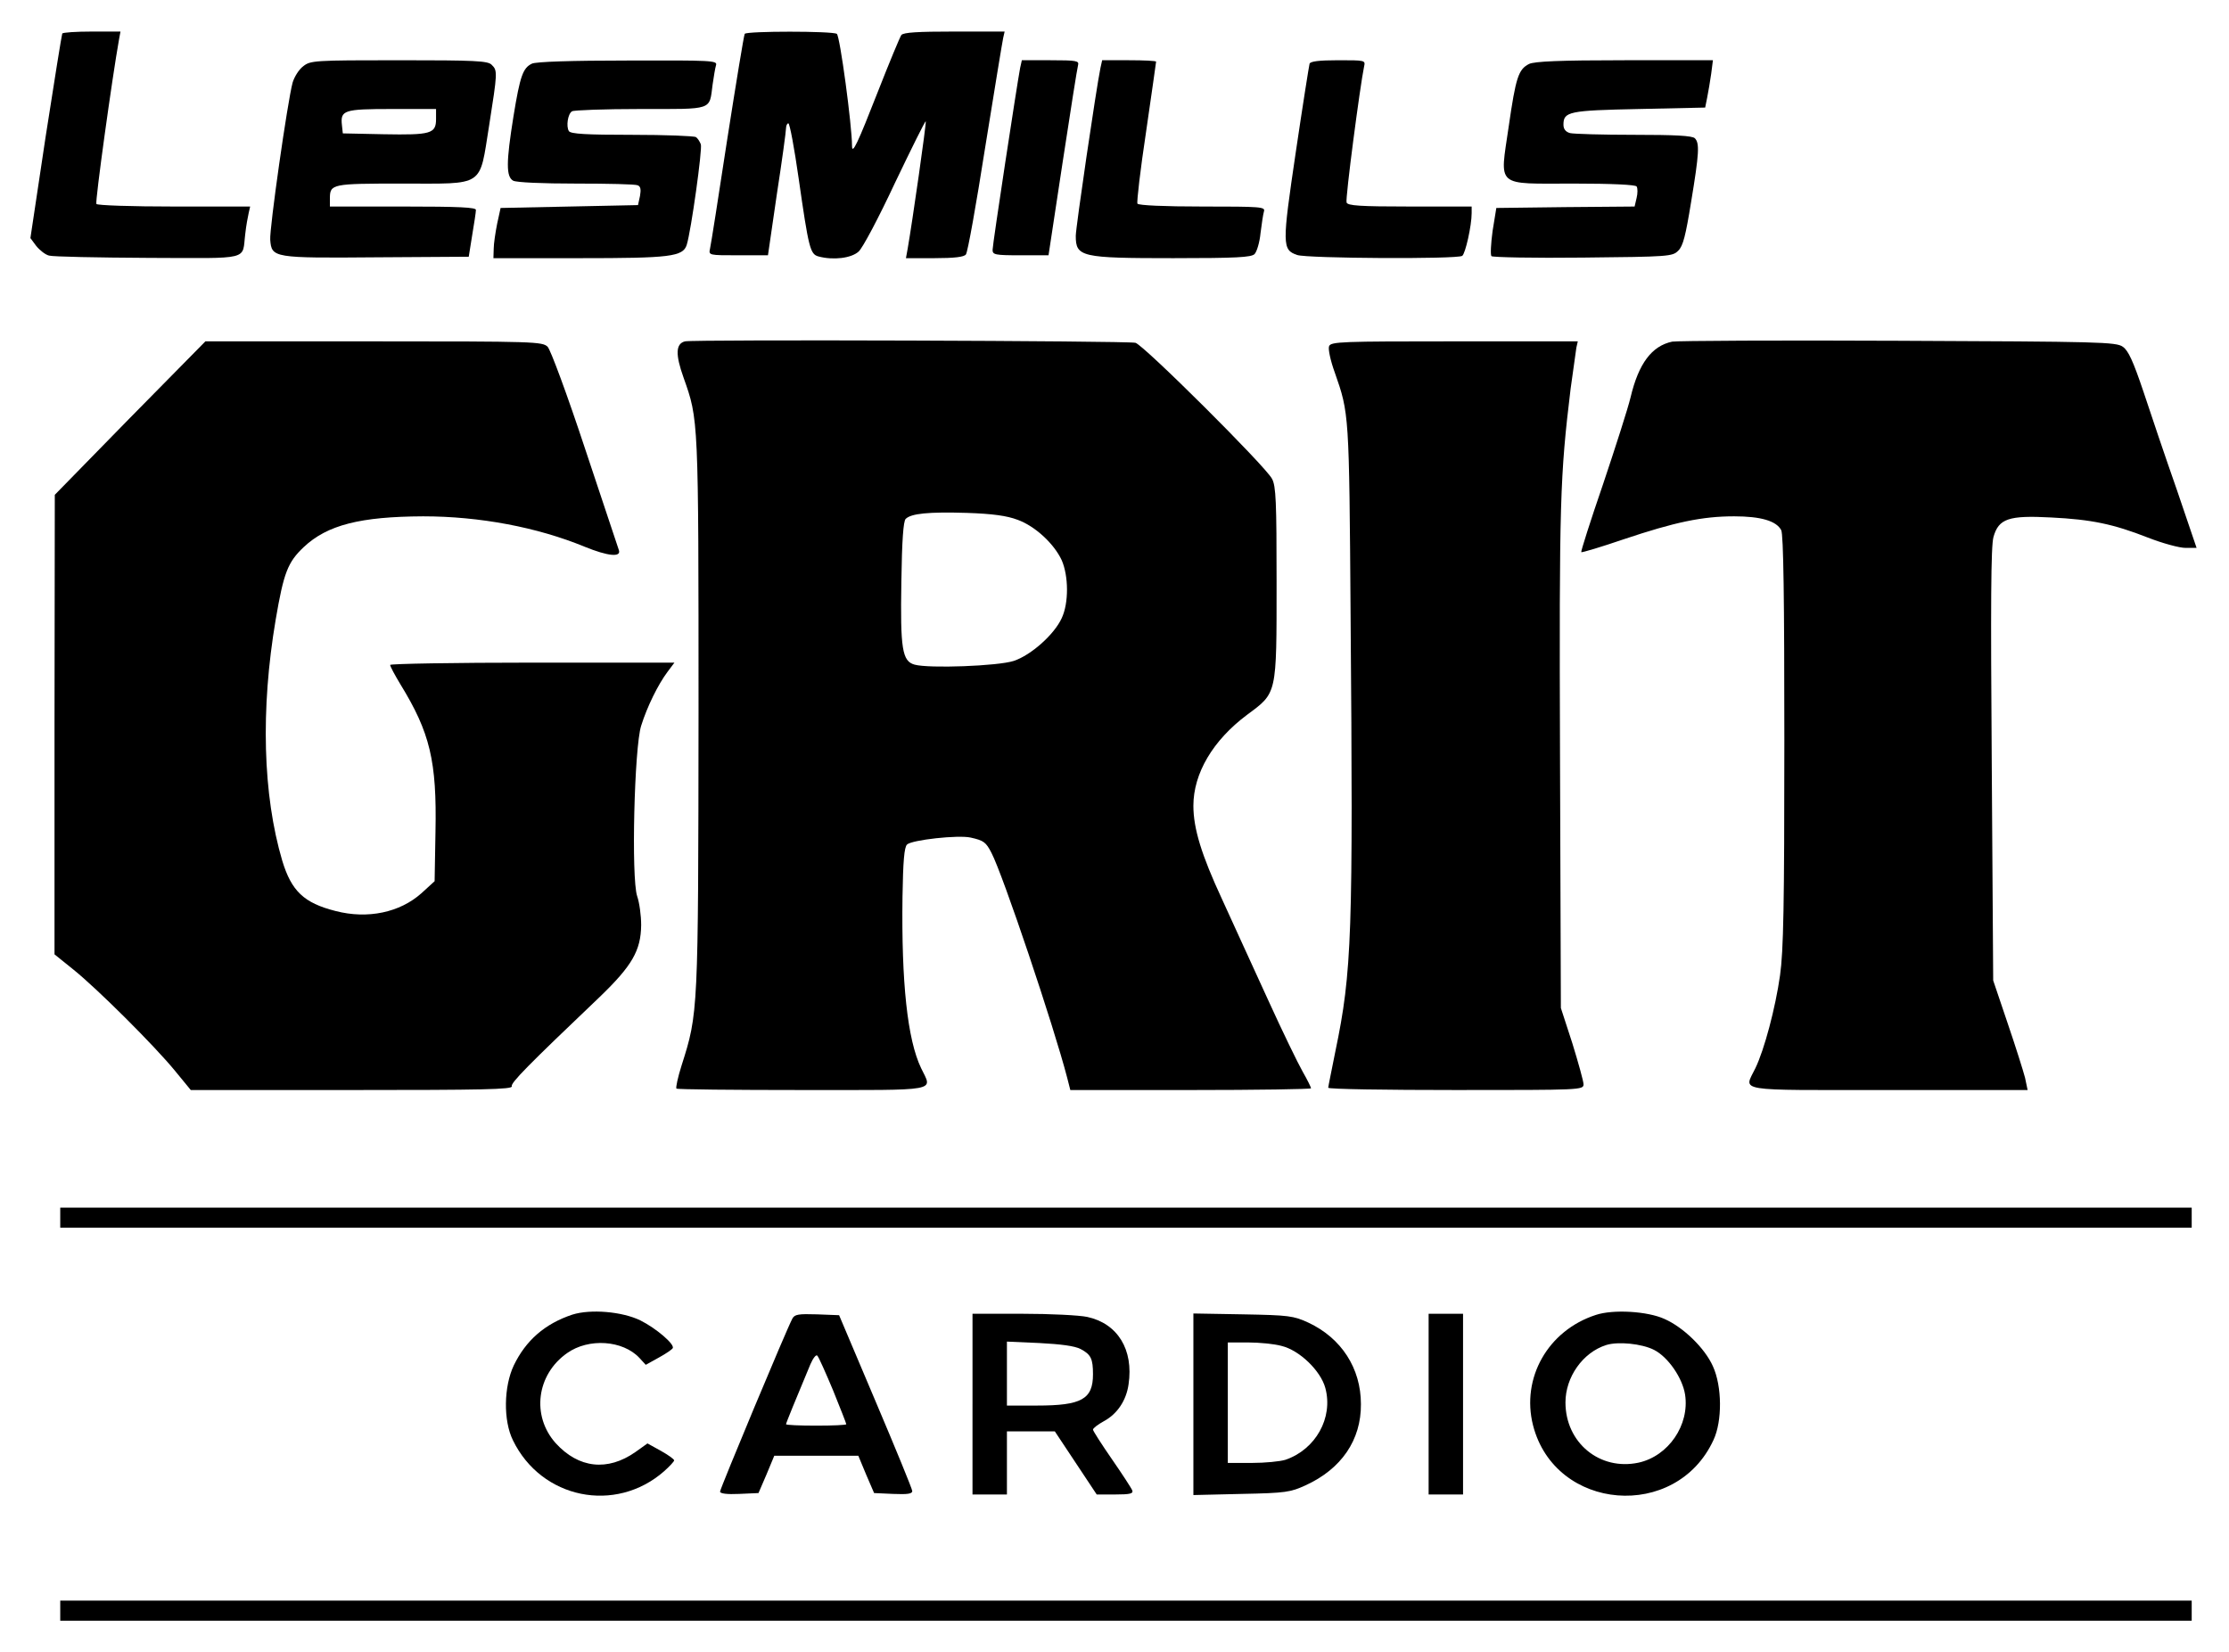
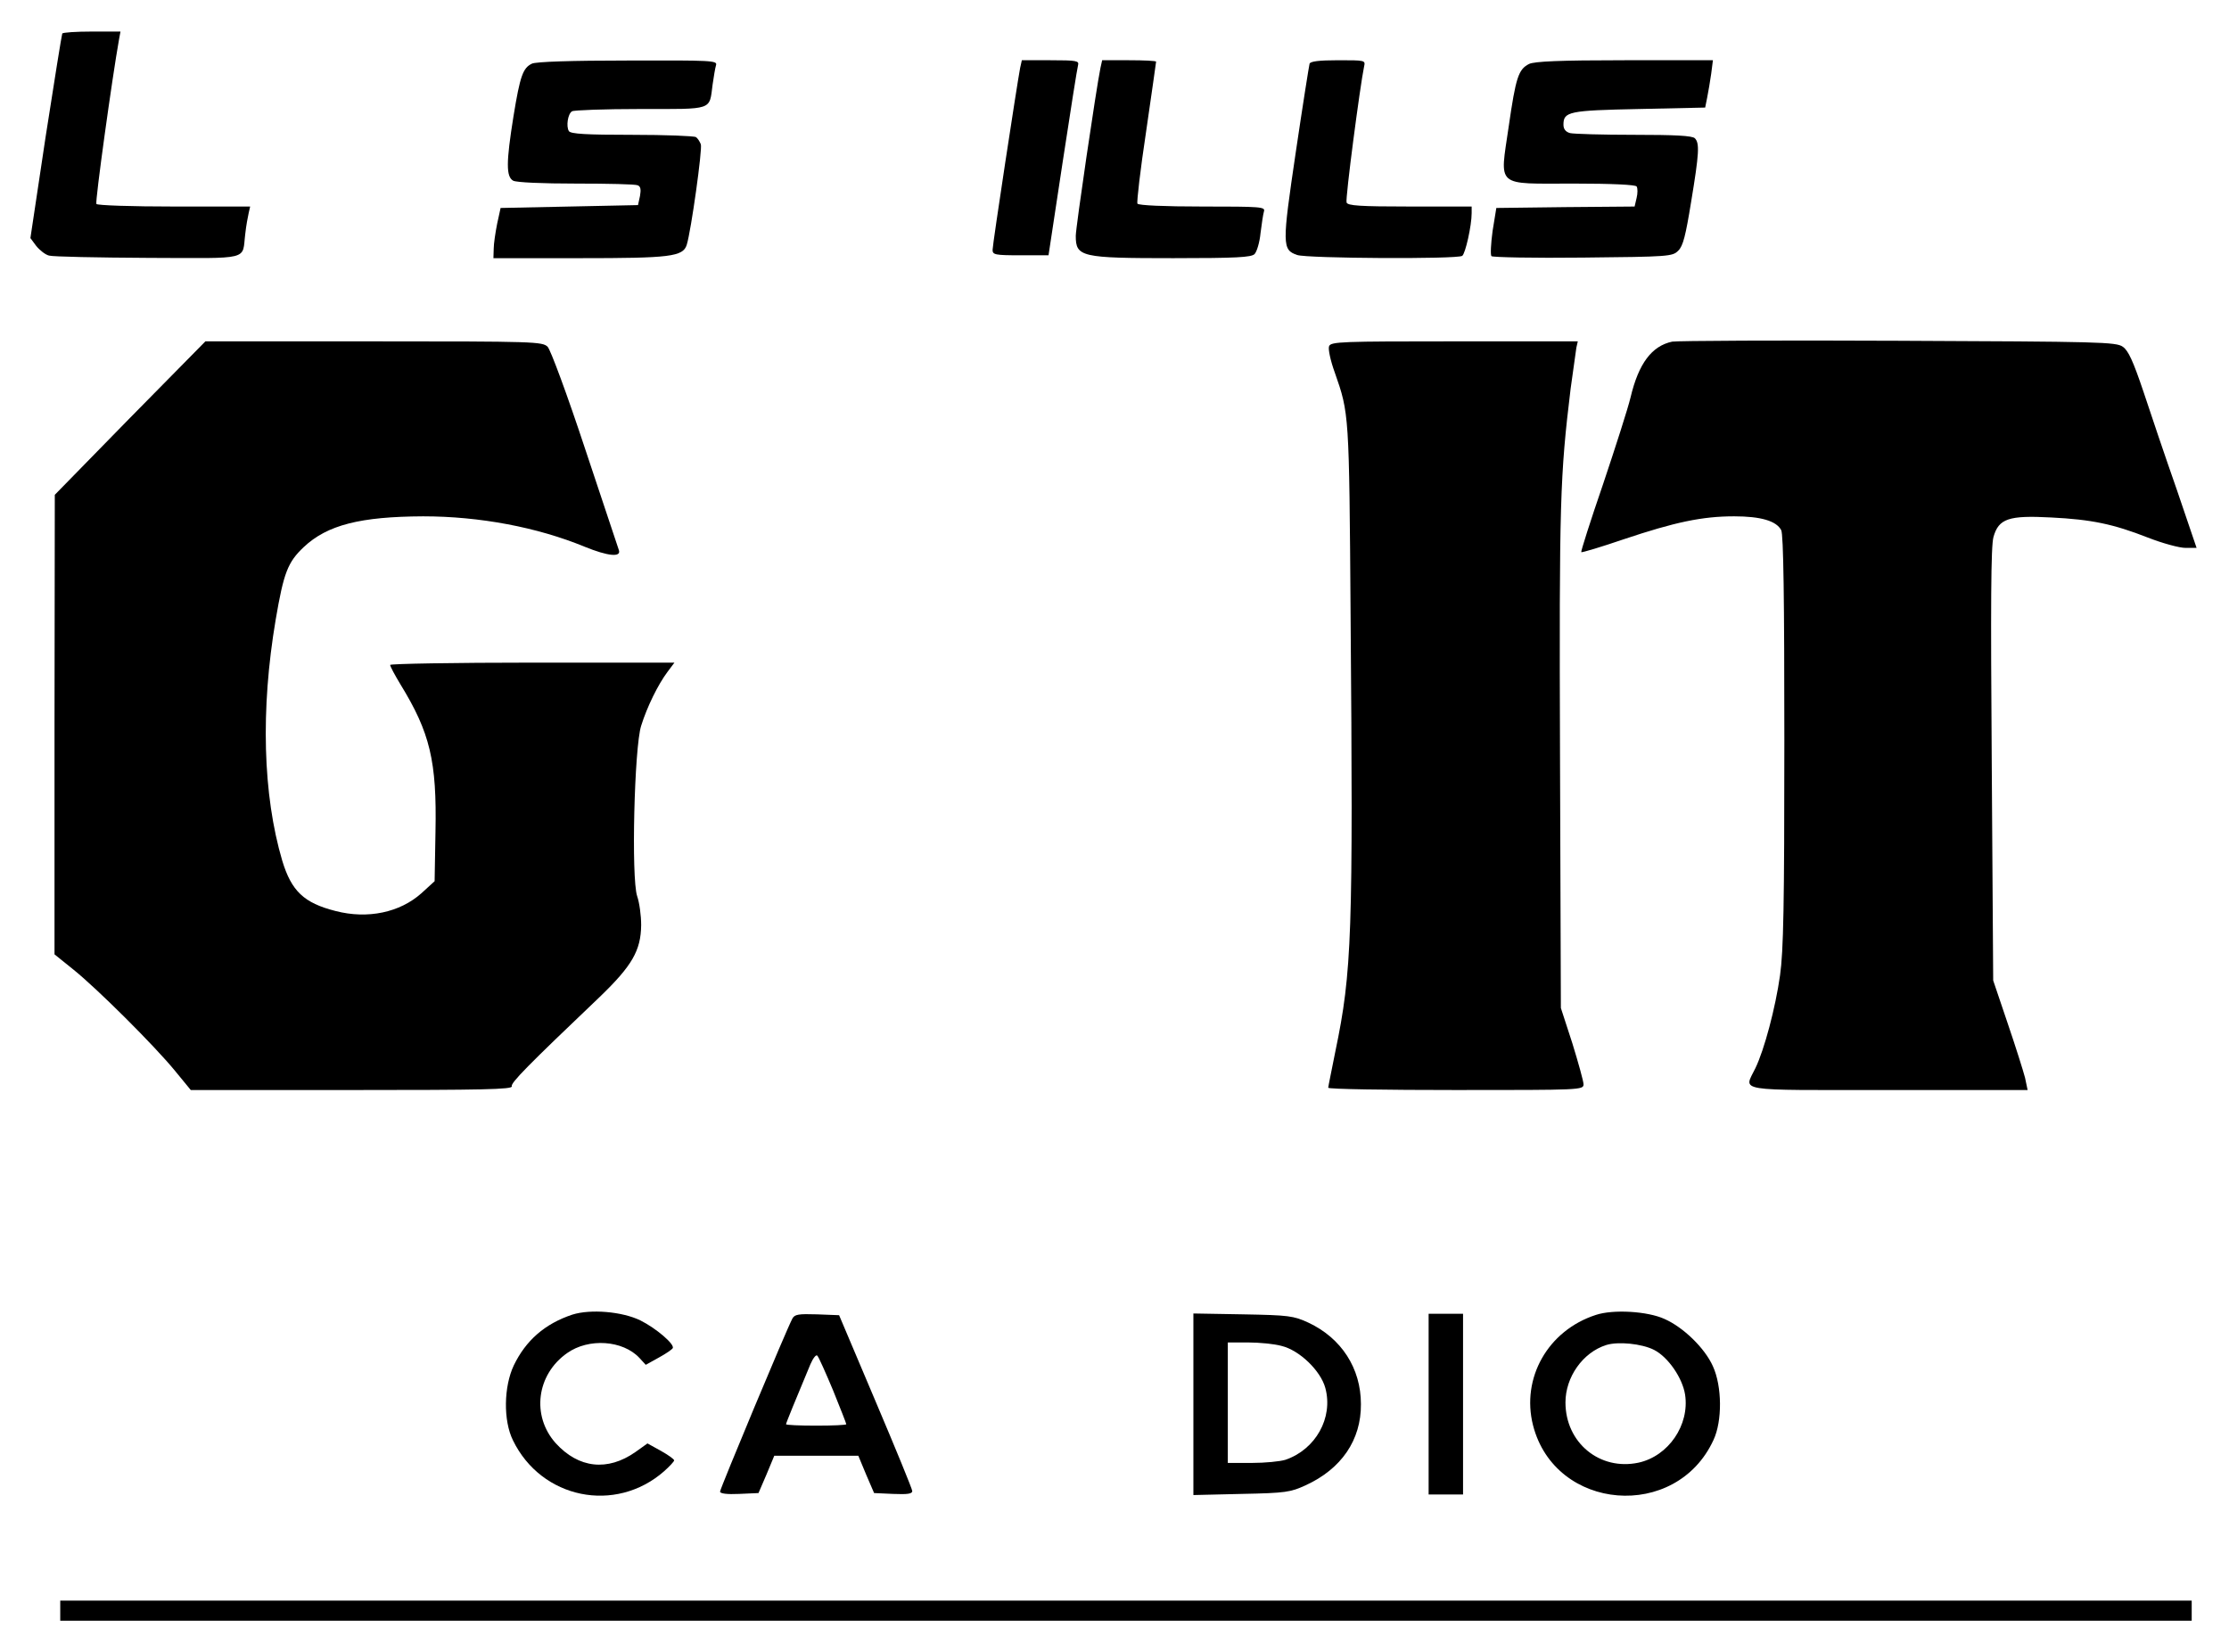
<svg xmlns="http://www.w3.org/2000/svg" version="1.0" width="777pt" height="576pt" viewBox="0 0 777 576" preserveAspectRatio="xMidYMid meet">
  <g transform="translate(0,576) scale(0.1,-0.1)" fill="#000000" stroke="none">
    <path d="M217 5643 c-2 -5 -28 -167 -58 -360 l-53 -353 20 -27 c12 -15 32 -31 45 -34 13 -4 169 -7 346 -8 363 -1 326 -10 338 84 3 28 9 60 12 73 l5 22 -265 0 c-148 0 -268 4 -271 9 -5 7 55 440 79 574 l5 27 -100 0 c-54 0 -101 -3 -103 -7z" />
-     <path d="M2596 5642 c-3 -5 -30 -170 -61 -368 -30 -197 -57 -369 -60 -381 -5 -23 -4 -23 98 -23 l104 0 31 213 c18 116 32 220 32 230 0 9 4 17 8 17 5 0 21 -87 36 -192 35 -244 40 -264 69 -272 52 -14 115 -6 140 17 14 12 71 120 127 240 57 119 105 216 107 214 3 -4 -47 -353 -63 -444 l-6 -33 100 0 c68 0 103 4 109 13 6 6 36 174 67 372 32 198 60 370 63 383 l5 22 -175 0 c-128 0 -177 -3 -185 -12 -5 -7 -42 -96 -82 -198 -70 -179 -90 -222 -90 -188 0 69 -42 383 -53 390 -16 10 -314 10 -321 0z" />
-     <path d="M1057 5529 c-15 -11 -31 -37 -37 -57 -18 -67 -81 -509 -78 -548 5 -63 10 -64 373 -61 l319 2 12 75 c7 41 13 81 13 88 1 9 -56 12 -254 12 l-255 0 0 28 c0 51 7 52 251 52 292 0 269 -15 304 202 29 185 30 192 9 212 -13 14 -57 16 -323 16 -296 0 -309 -1 -334 -21z m463 -184 c0 -51 -18 -56 -182 -53 l-143 3 -3 28 c-6 53 6 57 174 57 l154 0 0 -35z" />
    <path d="M1854 5538 c-31 -15 -41 -42 -64 -183 -26 -162 -26 -211 -1 -225 12 -6 101 -10 220 -10 109 0 206 -2 214 -6 10 -4 12 -14 8 -37 l-7 -32 -239 -5 -240 -5 -12 -55 c-6 -30 -12 -70 -12 -87 l-1 -33 300 0 c317 0 361 5 374 47 15 48 55 334 49 350 -4 10 -11 21 -17 25 -6 4 -106 8 -223 8 -158 0 -214 3 -220 13 -10 16 -4 60 11 69 6 4 113 8 238 8 257 0 240 -6 252 85 4 28 9 58 12 68 5 16 -14 17 -308 16 -194 0 -321 -4 -334 -11z" />
    <path d="M3556 5523 c-11 -58 -96 -615 -96 -634 0 -17 8 -19 98 -19 l97 0 49 323 c27 177 51 330 54 340 4 15 -5 17 -96 17 l-100 0 -6 -27z" />
    <path d="M3836 5523 c-15 -73 -86 -556 -86 -585 0 -74 18 -78 340 -78 221 0 271 3 283 14 8 8 18 41 21 73 4 32 9 66 12 76 5 16 -10 17 -215 17 -132 0 -222 4 -226 10 -3 5 10 118 30 250 19 132 35 242 35 245 0 3 -42 5 -94 5 l-94 0 -6 -27z" />
    <path d="M4565 5538 c-2 -7 -24 -146 -48 -308 -48 -324 -48 -341 5 -359 35 -12 556 -15 575 -3 11 7 33 105 33 149 l0 23 -215 0 c-175 0 -217 3 -221 14 -5 12 47 407 61 474 5 22 4 22 -90 22 -68 0 -97 -4 -100 -12z" />
    <path d="M5330 5537 c-37 -19 -46 -46 -71 -219 -31 -214 -49 -198 227 -198 134 0 215 -4 219 -10 4 -6 4 -24 0 -40 l-7 -30 -241 -2 -241 -3 -13 -80 c-6 -44 -8 -84 -4 -88 4 -4 148 -7 319 -5 301 3 312 4 332 24 17 16 26 53 45 170 28 169 30 205 13 222 -9 9 -70 12 -212 12 -111 0 -211 3 -223 6 -15 4 -23 14 -23 29 0 46 18 50 264 55 l230 5 7 35 c4 19 10 56 14 83 l6 47 -308 0 c-228 0 -314 -4 -333 -13z" />
-     <path d="M2388 4570 c-33 -8 -34 -46 -5 -127 52 -147 52 -137 52 -1168 -1 -1045 -1 -1047 -59 -1229 -13 -41 -21 -78 -18 -81 3 -3 200 -5 439 -5 487 0 453 -6 414 76 -48 100 -69 299 -65 598 2 123 6 173 16 182 17 16 179 34 222 24 45 -10 53 -16 72 -53 40 -76 218 -606 264 -784 l11 -43 419 0 c231 0 420 3 420 6 0 4 -13 30 -29 58 -16 28 -71 141 -121 251 -50 110 -123 268 -160 350 -72 155 -100 247 -100 326 0 113 68 228 187 317 105 78 103 67 103 463 0 279 -2 335 -16 360 -22 43 -448 467 -476 474 -30 7 -1539 12 -1570 5z m1159 -622 c61 -22 127 -83 154 -141 24 -55 25 -149 0 -202 -26 -57 -107 -129 -167 -149 -55 -18 -296 -27 -346 -13 -43 12 -50 54 -46 289 2 144 7 211 15 219 19 19 80 25 213 21 90 -3 140 -10 177 -24z" />
    <path d="M5829 4569 c-71 -15 -117 -76 -145 -194 -9 -38 -53 -175 -96 -303 -44 -128 -78 -235 -76 -237 2 -2 69 18 148 45 179 60 274 80 385 80 93 0 147 -16 164 -48 8 -14 11 -242 11 -734 0 -577 -3 -733 -15 -818 -16 -114 -55 -260 -86 -324 -40 -83 -80 -76 465 -76 l484 0 -9 43 c-6 23 -33 109 -61 191 l-50 148 -5 752 c-4 562 -3 762 6 794 18 64 53 76 201 68 141 -7 217 -23 337 -70 51 -20 110 -36 131 -36 l39 0 -69 203 c-39 111 -91 265 -116 341 -36 107 -53 144 -72 157 -23 17 -81 18 -782 21 -416 2 -771 0 -789 -3z" />
    <path d="M453 4303 l-262 -268 -1 -801 0 -801 67 -54 c83 -67 280 -263 353 -352 l55 -67 562 0 c454 0 561 2 557 13 -4 12 54 71 307 312 112 108 143 161 144 250 0 33 -6 78 -14 101 -21 63 -10 519 14 594 21 67 59 144 92 188 l24 32 -495 0 c-273 0 -496 -4 -496 -8 0 -5 16 -35 36 -68 103 -168 127 -267 122 -514 l-3 -172 -46 -42 c-75 -67 -187 -91 -299 -62 -111 28 -154 70 -186 175 -68 230 -76 528 -23 841 28 164 42 200 98 253 82 77 197 106 416 107 197 0 398 -38 563 -106 81 -33 129 -38 119 -11 -2 7 -55 164 -117 351 -63 191 -121 347 -131 357 -18 18 -45 19 -606 19 l-587 0 -263 -267z" />
    <path d="M4633 4553 c-4 -9 5 -51 20 -92 50 -143 50 -140 55 -846 9 -1112 5 -1242 -53 -1520 -13 -66 -25 -123 -25 -127 0 -5 200 -8 445 -8 435 0 445 0 445 20 0 10 -18 75 -39 143 l-40 123 -3 875 c-3 891 0 979 37 1284 9 66 18 130 20 143 l5 22 -430 0 c-393 0 -431 -1 -437 -17z" />
-     <path d="M210 1515 l0 -35 3715 0 3715 0 0 35 0 35 -3715 0 -3715 0 0 -35z" />
    <path d="M1995 1177 c-96 -32 -162 -90 -204 -177 -35 -74 -37 -192 -3 -261 99 -204 357 -257 527 -108 19 17 35 34 35 38 0 4 -21 19 -46 33 l-47 26 -42 -30 c-97 -68 -198 -57 -278 31 -85 95 -67 239 40 314 75 53 194 45 252 -17 l22 -24 45 25 c24 13 46 28 49 33 8 13 -57 69 -113 97 -64 31 -174 40 -237 20z" />
    <path d="M5563 1176 c-167 -54 -261 -220 -219 -385 77 -300 499 -334 629 -51 31 66 30 187 -2 257 -28 63 -103 136 -169 165 -59 27 -179 34 -239 14z m203 -122 c49 -25 99 -98 108 -156 16 -106 -58 -214 -162 -237 -135 -29 -255 69 -255 210 0 88 60 174 142 200 41 13 124 5 167 -17z" />
    <path d="M2762 1163 c-20 -37 -252 -593 -252 -603 0 -7 25 -10 67 -8 l67 3 28 65 27 65 146 0 147 0 27 -65 28 -65 66 -3 c50 -2 67 0 67 10 0 7 -58 148 -128 313 l-127 300 -77 3 c-65 2 -78 0 -86 -15z m142 -250 c25 -62 46 -115 46 -118 0 -3 -47 -5 -105 -5 -58 0 -105 2 -105 5 0 4 34 87 85 209 9 21 20 35 24 30 5 -5 29 -59 55 -121z" />
-     <path d="M3390 865 l0 -315 60 0 60 0 0 110 0 110 84 0 83 0 73 -110 73 -110 64 0 c52 0 64 3 60 14 -3 8 -35 57 -71 109 -36 52 -66 99 -66 103 0 5 17 18 37 29 47 25 79 72 87 129 18 121 -38 212 -144 235 -28 6 -130 11 -225 11 l-175 0 0 -315z m377 192 c36 -19 43 -34 43 -88 0 -87 -40 -109 -195 -109 l-105 0 0 111 0 112 113 -5 c75 -4 123 -10 144 -21z" />
    <path d="M4160 864 l0 -316 168 4 c154 3 171 6 223 30 125 57 194 158 193 283 0 125 -68 230 -183 284 -53 24 -67 26 -228 29 l-173 3 0 -317z m307 204 c63 -15 137 -87 153 -147 28 -104 -34 -214 -139 -250 -19 -6 -72 -11 -117 -11 l-84 0 0 210 0 210 71 0 c38 0 91 -5 116 -12z" />
    <path d="M4980 865 l0 -315 60 0 60 0 0 315 0 315 -60 0 -60 0 0 -315z" />
    <path d="M210 145 l0 -35 3715 0 3715 0 0 35 0 35 -3715 0 -3715 0 0 -35z" />
  </g>
</svg>